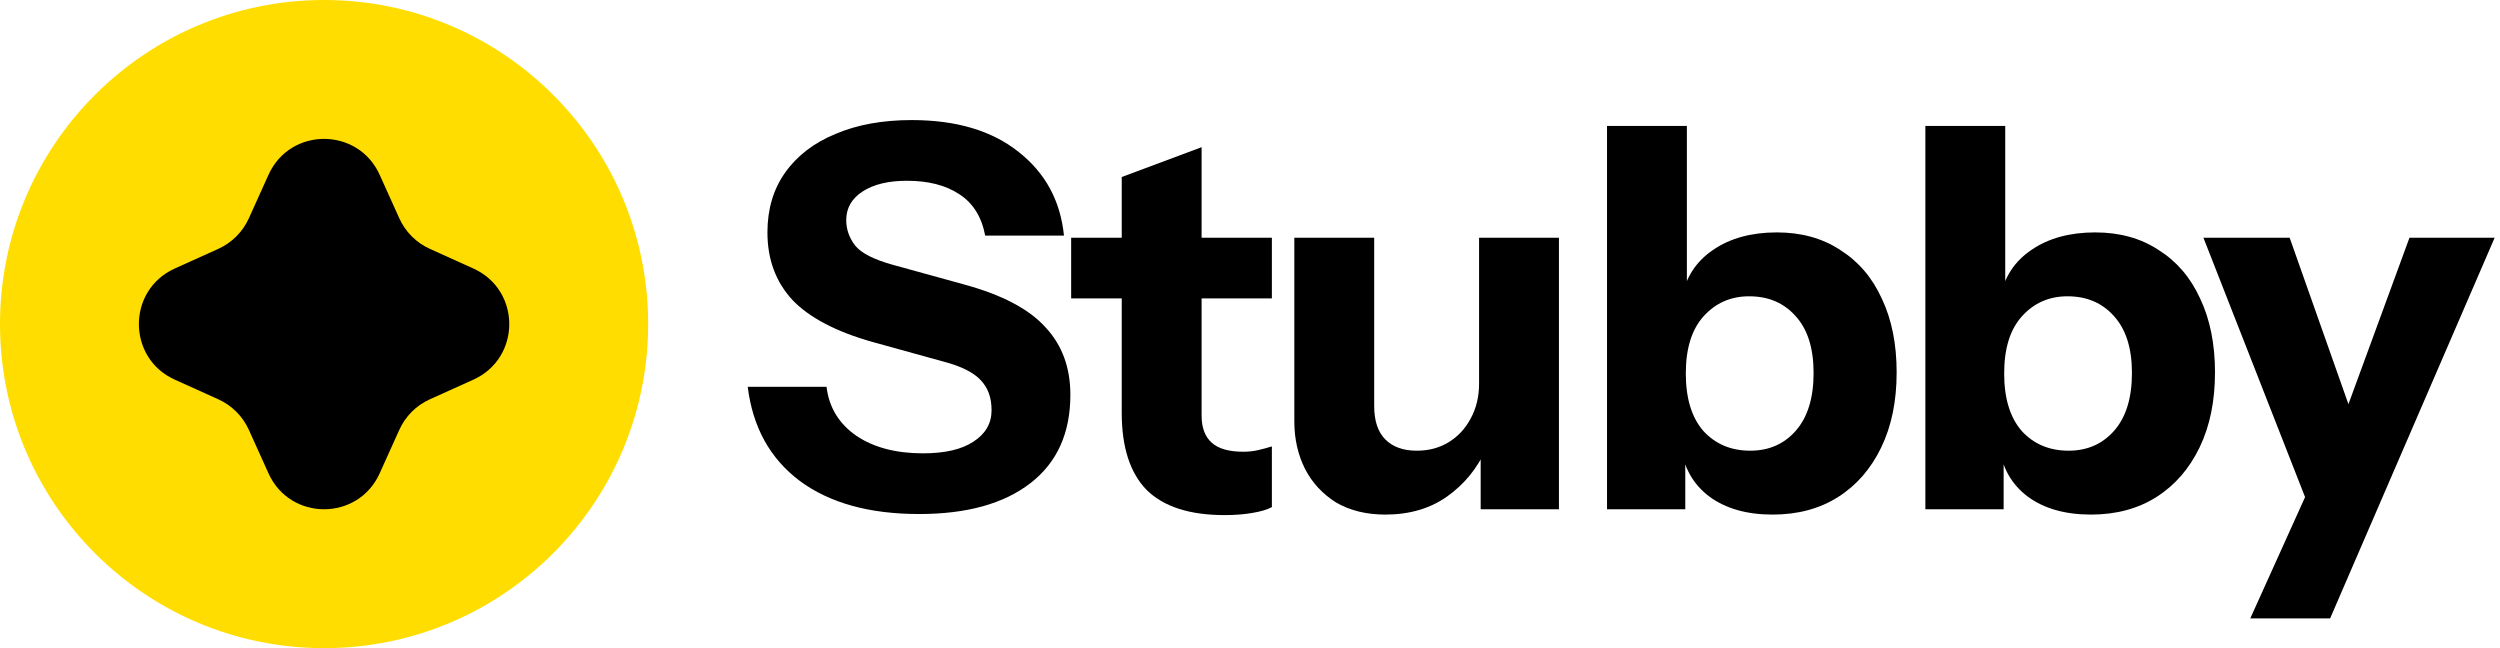
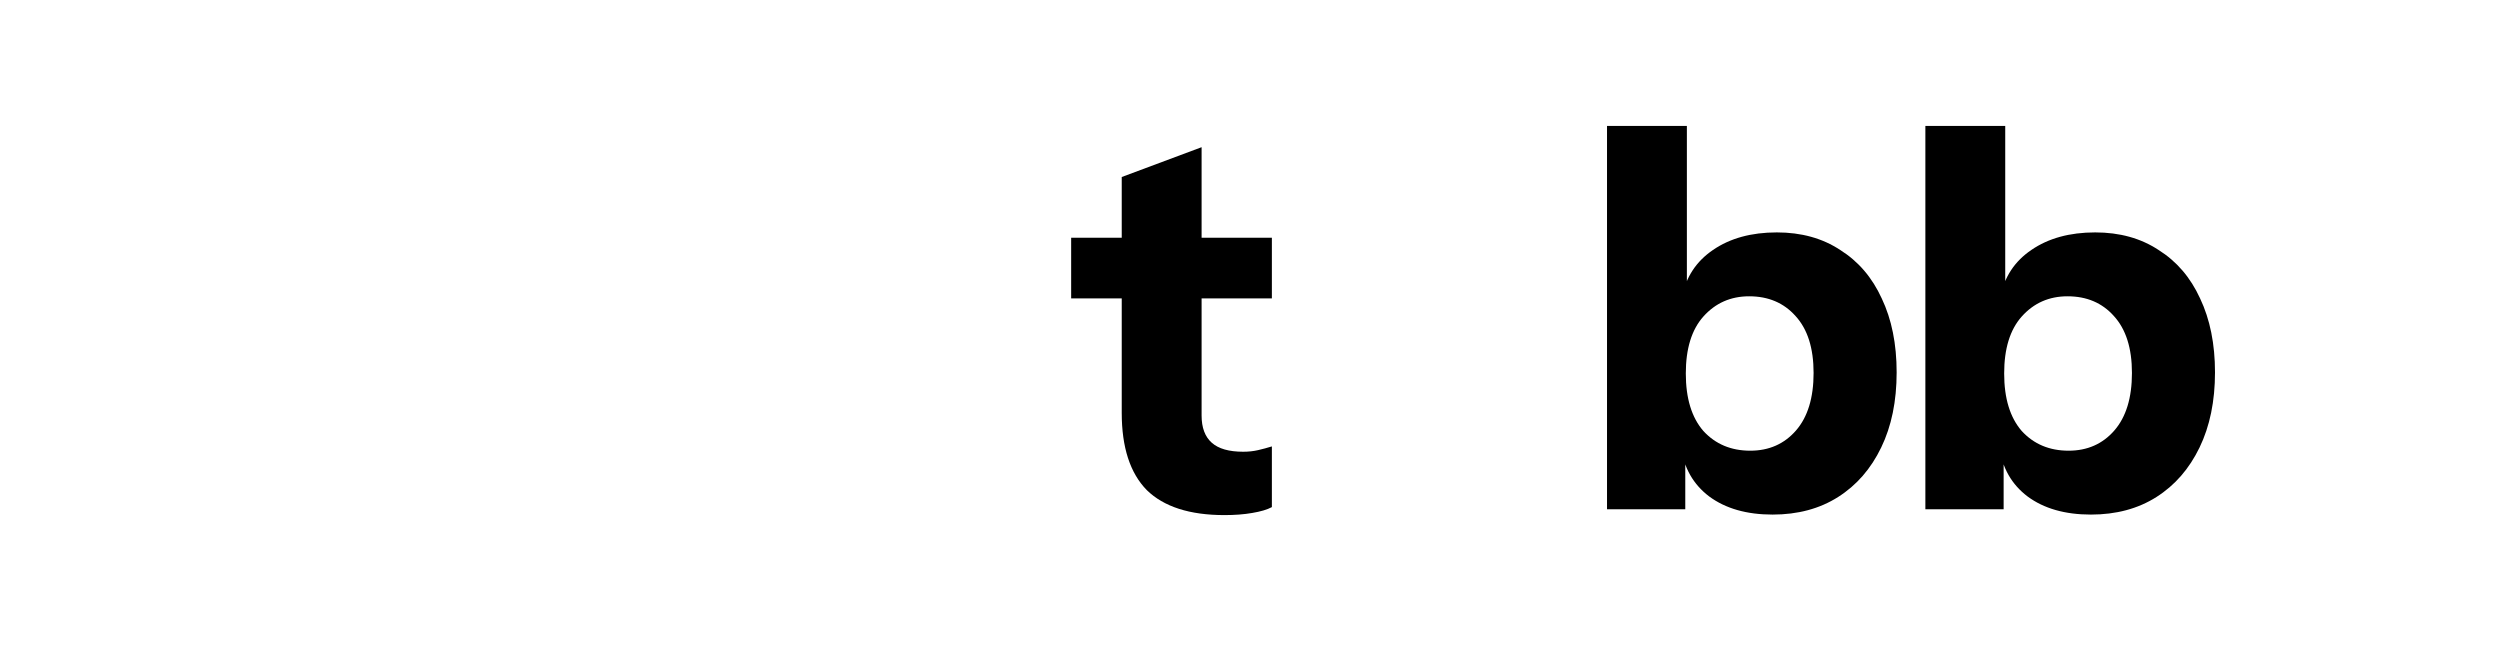
<svg xmlns="http://www.w3.org/2000/svg" width="108" height="28" viewBox="0 0 108 28" fill="none">
-   <path d="M28 14C28 6.268 21.732 0 14 0C6.268 0 0 6.268 0 14C0 21.732 6.268 28 14 28C21.732 28 28 21.732 28 14Z" fill="#FFDD00" />
-   <path d="M11.6 7.55C12.533 5.483 15.467 5.483 16.401 7.55L17.251 9.433C17.515 10.017 17.983 10.485 18.567 10.749L20.45 11.6C22.517 12.533 22.517 15.467 20.45 16.401L18.567 17.251C17.983 17.515 17.515 17.983 17.251 18.567L16.401 20.45C15.467 22.517 12.533 22.517 11.6 20.45L10.749 18.567C10.485 17.983 10.017 17.515 9.433 17.251L7.55 16.401C5.483 15.467 5.483 12.533 7.55 11.6L9.433 10.749C10.017 10.485 10.485 10.017 10.749 9.433L11.6 7.55Z" fill="black" />
-   <path d="M97.212 26.715L100.454 19.538L101.053 18.549L104.089 10.27H107.769L100.661 26.715H97.212ZM99.695 21.77L95.188 10.27H98.913L102.617 20.758L99.695 21.77Z" fill="black" />
  <path d="M90.329 22.23C89.209 22.23 88.297 21.969 87.592 21.448C86.902 20.926 86.495 20.213 86.373 19.308L86.557 19.285V22H83.176V5.439H86.626V12.868L86.419 12.822C86.587 11.964 87.032 11.289 87.753 10.799C88.489 10.293 89.409 10.04 90.513 10.04C91.571 10.04 92.483 10.293 93.25 10.799C94.032 11.289 94.63 11.987 95.044 12.892C95.473 13.796 95.688 14.862 95.688 16.088C95.688 17.331 95.465 18.412 95.021 19.331C94.576 20.252 93.955 20.965 93.158 21.471C92.36 21.977 91.417 22.23 90.329 22.23ZM89.363 19.47C90.175 19.47 90.835 19.178 91.341 18.596C91.847 18.013 92.1 17.185 92.1 16.111C92.1 15.038 91.839 14.218 91.318 13.65C90.812 13.083 90.145 12.8 89.317 12.8C88.519 12.8 87.86 13.091 87.339 13.674C86.833 14.241 86.58 15.061 86.58 16.134C86.58 17.208 86.833 18.036 87.339 18.619C87.86 19.186 88.535 19.47 89.363 19.47Z" fill="black" />
  <path d="M76.576 22.23C75.457 22.23 74.545 21.969 73.839 21.448C73.149 20.926 72.743 20.213 72.62 19.308L72.804 19.285V22H69.423V5.439H72.873V12.868L72.666 12.822C72.835 11.964 73.28 11.289 74 10.799C74.736 10.293 75.656 10.04 76.76 10.04C77.818 10.04 78.731 10.293 79.497 10.799C80.279 11.289 80.877 11.987 81.291 12.892C81.721 13.796 81.935 14.862 81.935 16.088C81.935 17.331 81.713 18.412 81.268 19.331C80.824 20.252 80.203 20.965 79.405 21.471C78.608 21.977 77.665 22.23 76.576 22.23ZM75.61 19.47C76.423 19.47 77.082 19.178 77.588 18.596C78.094 18.013 78.347 17.185 78.347 16.111C78.347 15.038 78.087 14.218 77.565 13.65C77.059 13.083 76.392 12.8 75.564 12.8C74.767 12.8 74.108 13.091 73.586 13.674C73.08 14.241 72.827 15.061 72.827 16.134C72.827 17.208 73.08 18.036 73.586 18.619C74.108 19.186 74.782 19.47 75.61 19.47Z" fill="black" />
-   <path d="M59.848 22.23C59.02 22.23 58.307 22.053 57.709 21.701C57.126 21.332 56.681 20.849 56.375 20.252C56.068 19.638 55.915 18.956 55.915 18.204V10.27H59.365V17.538C59.365 18.181 59.526 18.665 59.848 18.986C60.17 19.308 60.622 19.47 61.205 19.47C61.726 19.47 62.186 19.347 62.585 19.102C62.983 18.856 63.298 18.519 63.528 18.09C63.773 17.645 63.896 17.139 63.896 16.572L64.195 19.401C63.812 20.244 63.252 20.926 62.516 21.448C61.78 21.969 60.891 22.23 59.848 22.23ZM63.965 22V19.239H63.896V10.27H67.346V22H63.965Z" fill="black" />
  <path d="M52.898 22.252C51.395 22.252 50.276 21.892 49.54 21.171C48.819 20.435 48.459 19.324 48.459 17.836V7.647L51.909 6.359V17.951C51.909 18.473 52.054 18.864 52.346 19.124C52.637 19.385 53.089 19.515 53.703 19.515C53.933 19.515 54.147 19.492 54.347 19.446C54.546 19.4 54.745 19.347 54.945 19.285V21.907C54.745 22.015 54.462 22.099 54.094 22.16C53.741 22.222 53.342 22.252 52.898 22.252ZM46.274 12.891V10.269H54.945V12.891H46.274Z" fill="black" />
-   <path d="M39.708 22.206C37.561 22.206 35.844 21.731 34.556 20.78C33.268 19.814 32.517 18.457 32.302 16.709H35.706C35.813 17.599 36.243 18.304 36.994 18.826C37.745 19.331 38.704 19.584 39.869 19.584C40.82 19.584 41.548 19.416 42.054 19.078C42.575 18.741 42.836 18.289 42.836 17.721C42.836 17.185 42.683 16.756 42.376 16.433C42.069 16.096 41.54 15.828 40.789 15.629L37.707 14.777C36.128 14.333 34.97 13.727 34.234 12.96C33.513 12.178 33.153 11.205 33.153 10.04C33.153 9.043 33.406 8.184 33.912 7.464C34.433 6.728 35.162 6.168 36.097 5.785C37.032 5.386 38.129 5.187 39.386 5.187C41.318 5.187 42.859 5.647 44.009 6.567C45.159 7.471 45.811 8.675 45.964 10.178H42.56C42.407 9.365 42.031 8.767 41.433 8.384C40.85 8 40.099 7.809 39.179 7.809C38.382 7.809 37.745 7.962 37.27 8.269C36.795 8.575 36.557 8.989 36.557 9.511C36.557 9.909 36.687 10.277 36.948 10.614C37.209 10.937 37.753 11.213 38.581 11.443L41.663 12.293C43.288 12.738 44.454 13.351 45.159 14.133C45.88 14.9 46.24 15.874 46.24 17.055C46.24 18.71 45.665 19.983 44.515 20.872C43.365 21.762 41.763 22.206 39.708 22.206Z" fill="black" />
</svg>